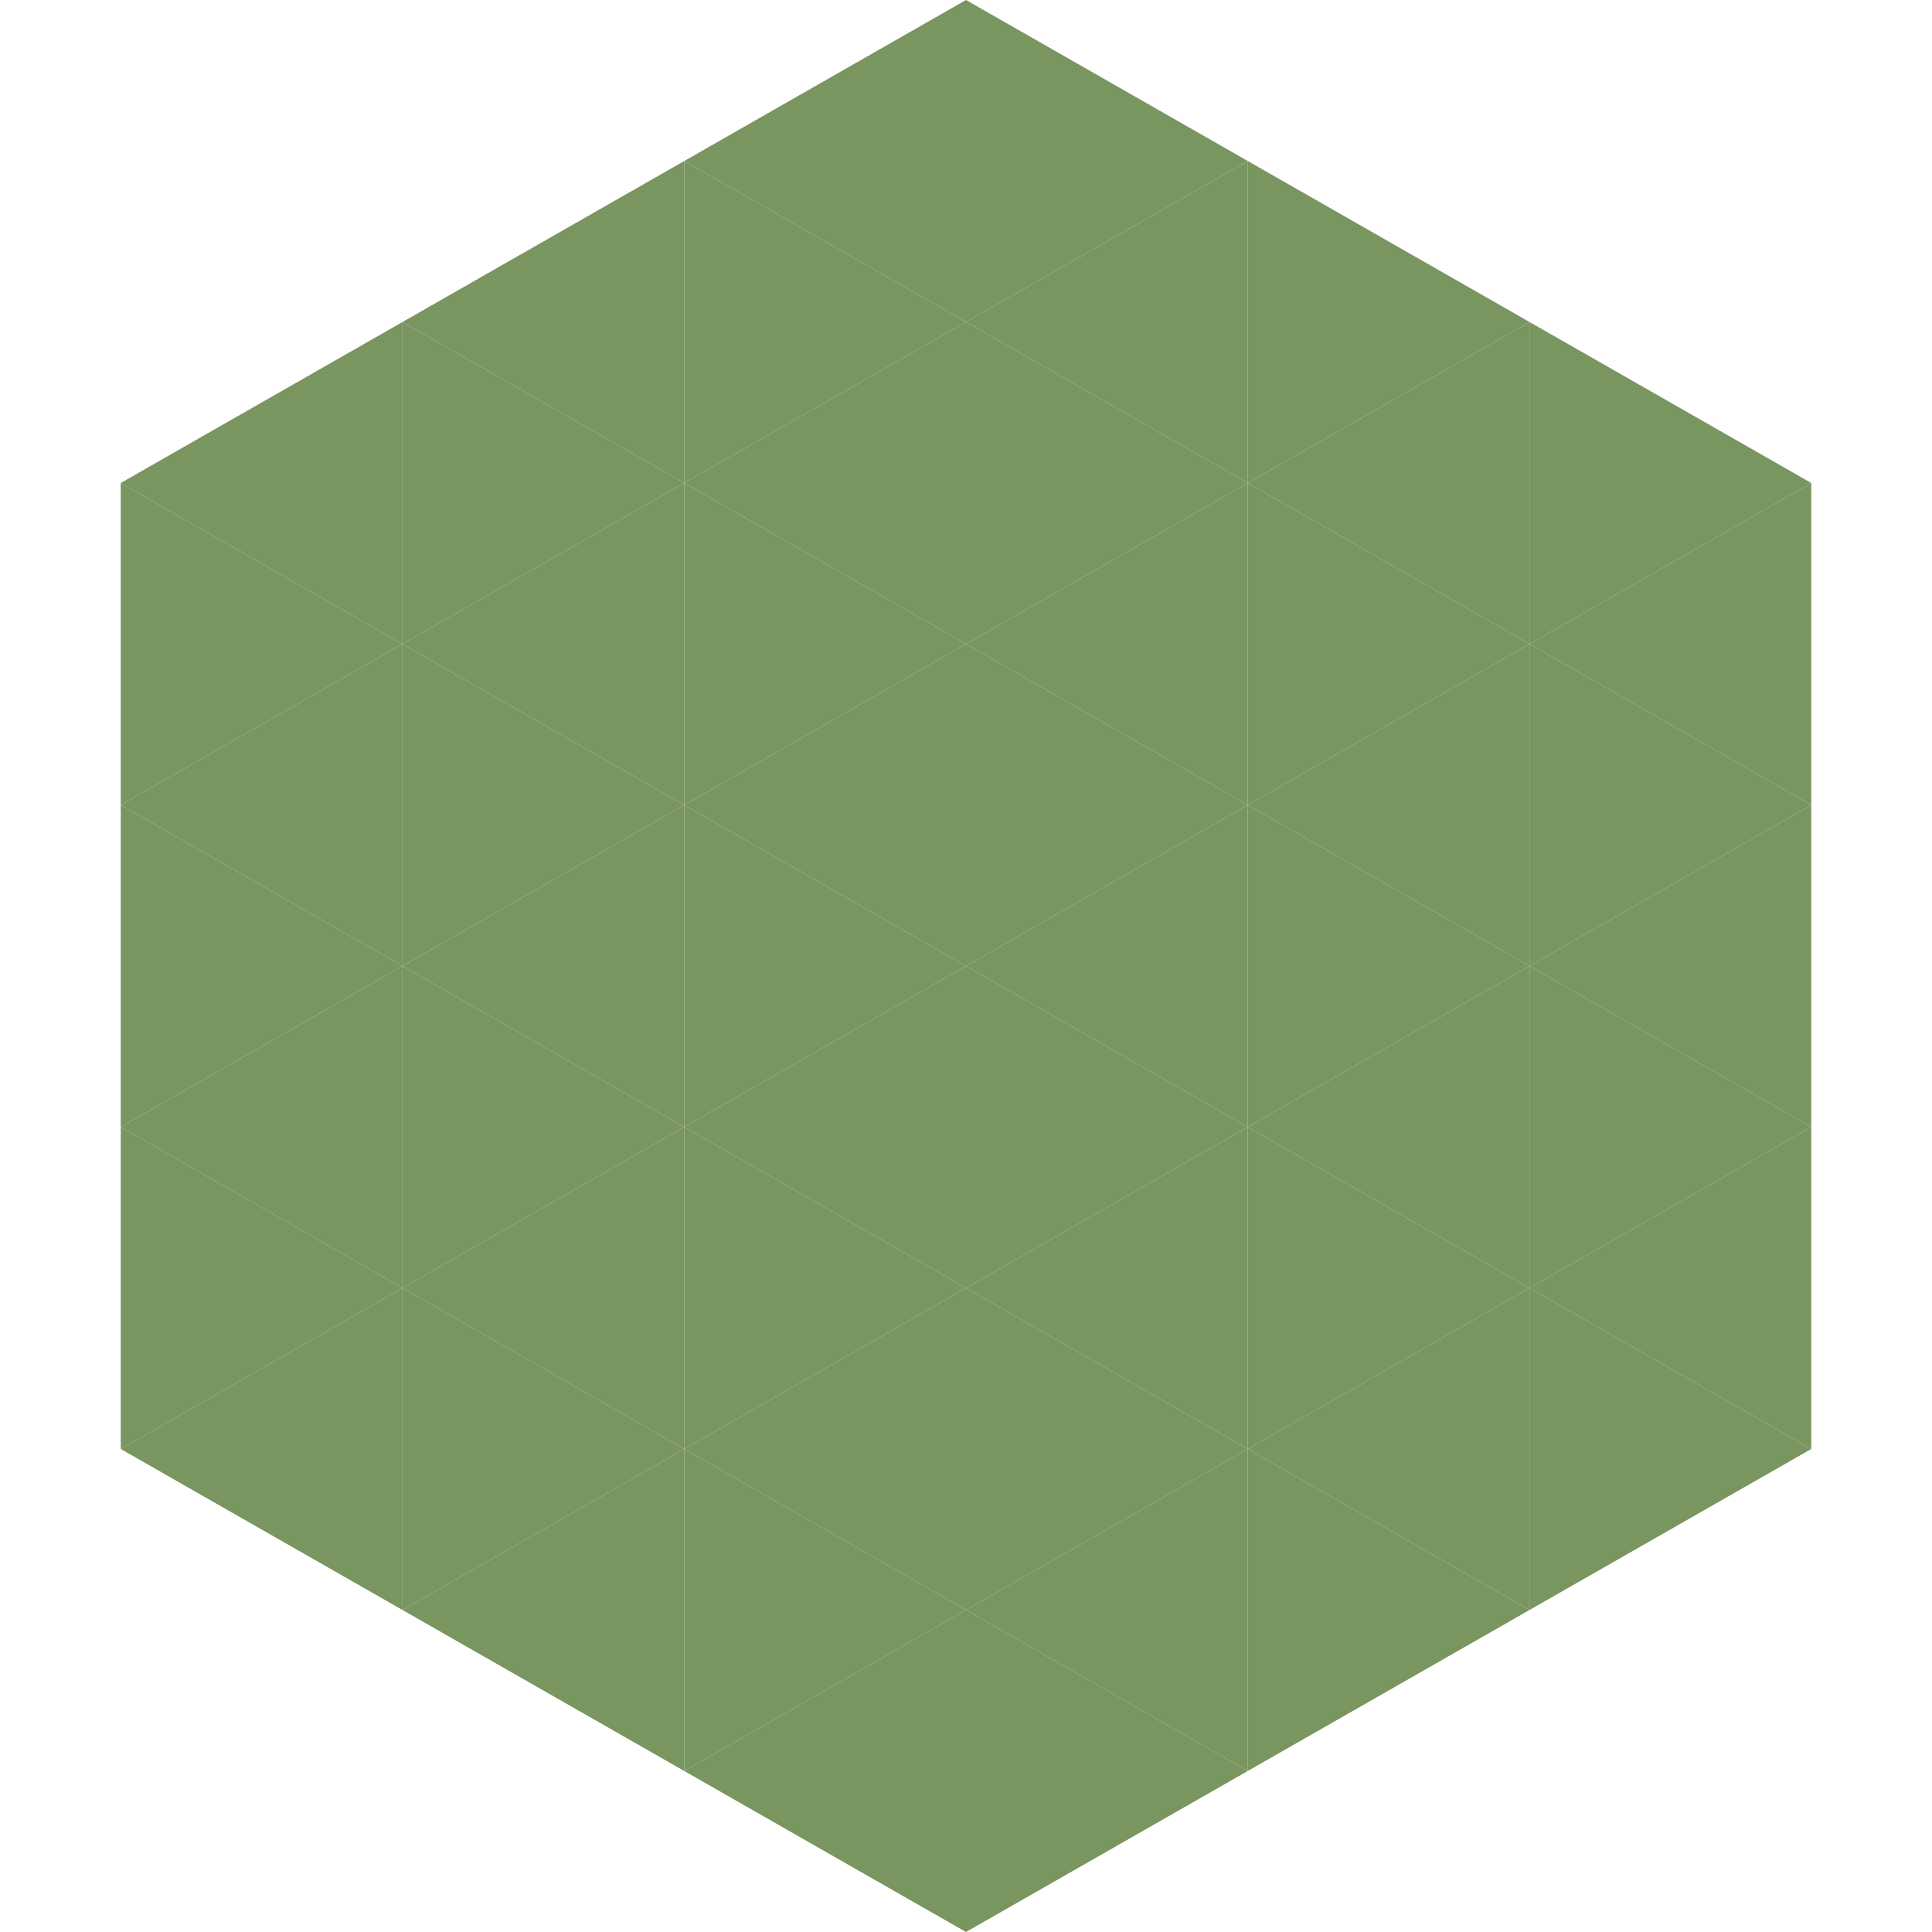
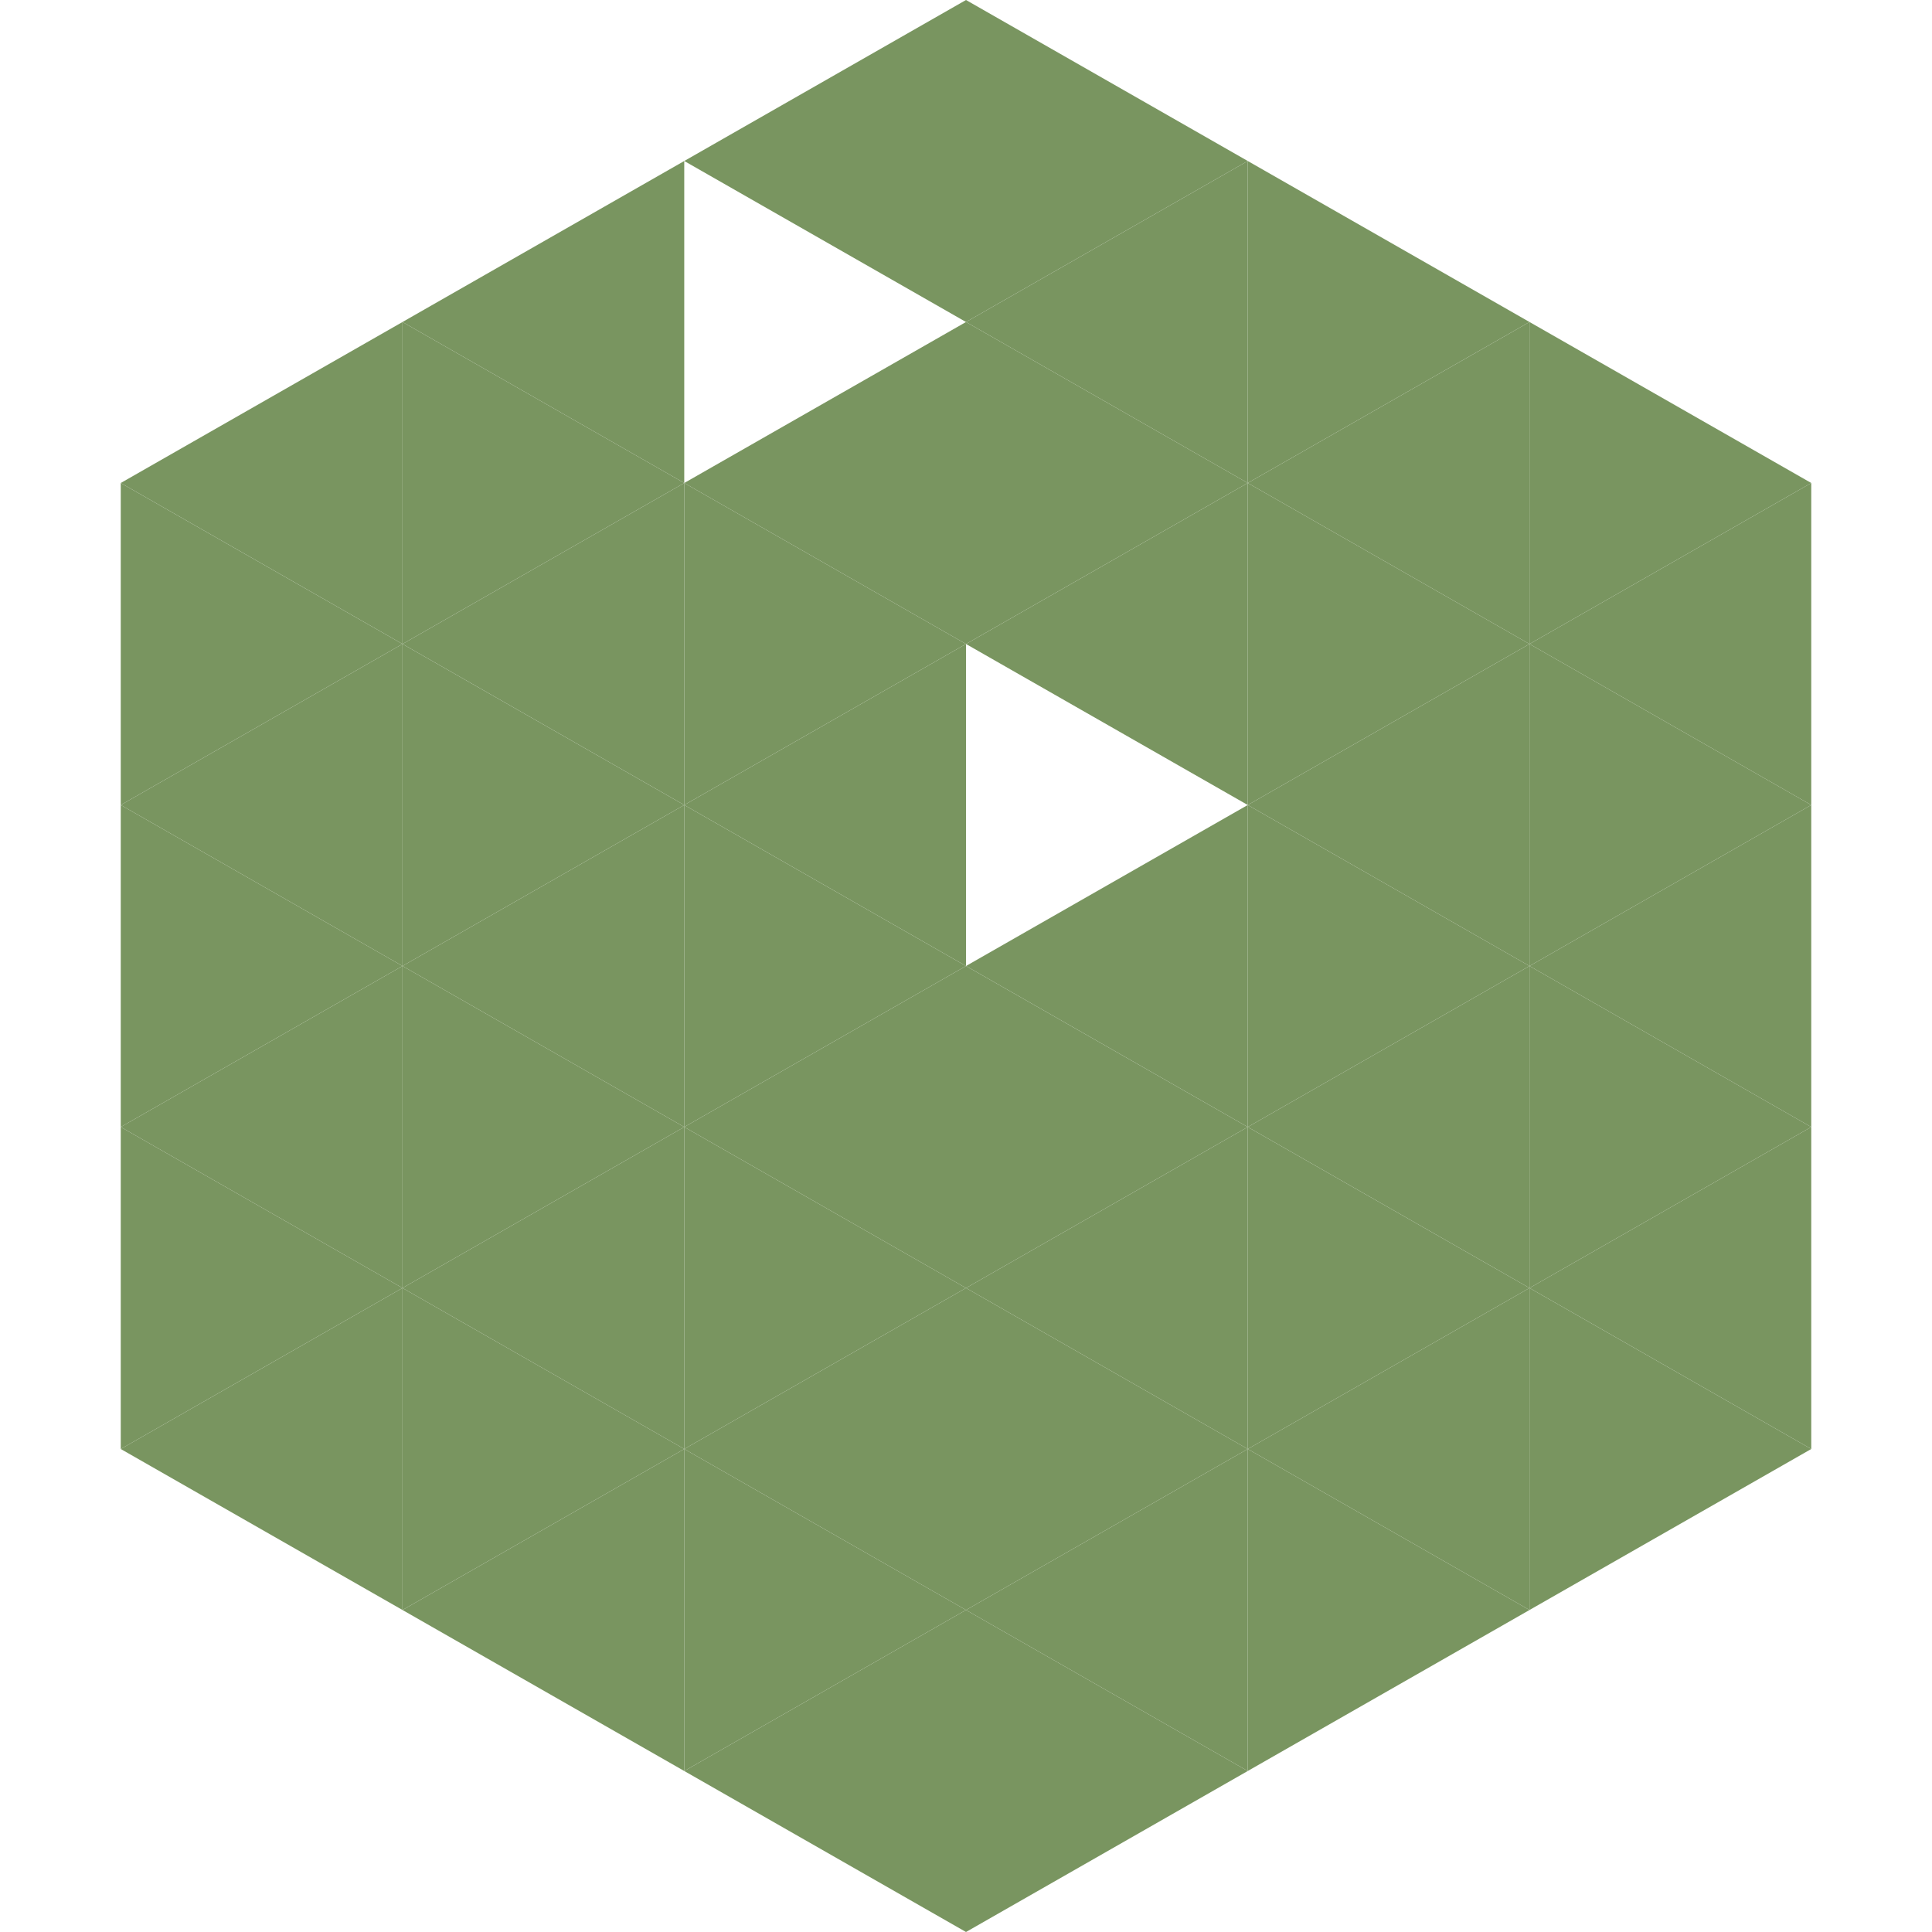
<svg xmlns="http://www.w3.org/2000/svg" width="240" height="240">
  <polygon points="50,40 15,60 50,80" style="fill:rgb(121,149,96)" />
  <polygon points="190,40 225,60 190,80" style="fill:rgb(121,149,96)" />
  <polygon points="15,60 50,80 15,100" style="fill:rgb(121,149,96)" />
  <polygon points="225,60 190,80 225,100" style="fill:rgb(121,149,96)" />
  <polygon points="50,80 15,100 50,120" style="fill:rgb(121,149,96)" />
  <polygon points="190,80 225,100 190,120" style="fill:rgb(121,149,96)" />
  <polygon points="15,100 50,120 15,140" style="fill:rgb(121,149,96)" />
  <polygon points="225,100 190,120 225,140" style="fill:rgb(121,149,96)" />
  <polygon points="50,120 15,140 50,160" style="fill:rgb(121,149,96)" />
  <polygon points="190,120 225,140 190,160" style="fill:rgb(121,149,96)" />
  <polygon points="15,140 50,160 15,180" style="fill:rgb(121,149,96)" />
  <polygon points="225,140 190,160 225,180" style="fill:rgb(121,149,96)" />
  <polygon points="50,160 15,180 50,200" style="fill:rgb(121,149,96)" />
  <polygon points="190,160 225,180 190,200" style="fill:rgb(121,149,96)" />
  <polygon points="15,180 50,200 15,220" style="fill:rgb(255,255,255); fill-opacity:0" />
  <polygon points="225,180 190,200 225,220" style="fill:rgb(255,255,255); fill-opacity:0" />
  <polygon points="50,0 85,20 50,40" style="fill:rgb(255,255,255); fill-opacity:0" />
  <polygon points="190,0 155,20 190,40" style="fill:rgb(255,255,255); fill-opacity:0" />
  <polygon points="85,20 50,40 85,60" style="fill:rgb(121,149,96)" />
  <polygon points="155,20 190,40 155,60" style="fill:rgb(121,149,96)" />
  <polygon points="50,40 85,60 50,80" style="fill:rgb(121,149,96)" />
  <polygon points="190,40 155,60 190,80" style="fill:rgb(121,149,96)" />
  <polygon points="85,60 50,80 85,100" style="fill:rgb(121,149,96)" />
  <polygon points="155,60 190,80 155,100" style="fill:rgb(121,149,96)" />
  <polygon points="50,80 85,100 50,120" style="fill:rgb(121,149,96)" />
  <polygon points="190,80 155,100 190,120" style="fill:rgb(121,149,96)" />
  <polygon points="85,100 50,120 85,140" style="fill:rgb(121,149,96)" />
  <polygon points="155,100 190,120 155,140" style="fill:rgb(121,149,96)" />
  <polygon points="50,120 85,140 50,160" style="fill:rgb(121,149,96)" />
  <polygon points="190,120 155,140 190,160" style="fill:rgb(121,149,96)" />
  <polygon points="85,140 50,160 85,180" style="fill:rgb(121,149,96)" />
  <polygon points="155,140 190,160 155,180" style="fill:rgb(121,149,96)" />
  <polygon points="50,160 85,180 50,200" style="fill:rgb(121,149,96)" />
  <polygon points="190,160 155,180 190,200" style="fill:rgb(121,149,96)" />
  <polygon points="85,180 50,200 85,220" style="fill:rgb(121,149,96)" />
  <polygon points="155,180 190,200 155,220" style="fill:rgb(121,149,96)" />
  <polygon points="120,0 85,20 120,40" style="fill:rgb(121,149,96)" />
  <polygon points="120,0 155,20 120,40" style="fill:rgb(121,149,96)" />
-   <polygon points="85,20 120,40 85,60" style="fill:rgb(121,149,96)" />
  <polygon points="155,20 120,40 155,60" style="fill:rgb(121,149,96)" />
  <polygon points="120,40 85,60 120,80" style="fill:rgb(121,149,96)" />
  <polygon points="120,40 155,60 120,80" style="fill:rgb(121,149,96)" />
  <polygon points="85,60 120,80 85,100" style="fill:rgb(121,149,96)" />
  <polygon points="155,60 120,80 155,100" style="fill:rgb(121,149,96)" />
  <polygon points="120,80 85,100 120,120" style="fill:rgb(121,149,96)" />
-   <polygon points="120,80 155,100 120,120" style="fill:rgb(121,149,96)" />
  <polygon points="85,100 120,120 85,140" style="fill:rgb(121,149,96)" />
  <polygon points="155,100 120,120 155,140" style="fill:rgb(121,149,96)" />
  <polygon points="120,120 85,140 120,160" style="fill:rgb(121,149,96)" />
  <polygon points="120,120 155,140 120,160" style="fill:rgb(121,149,96)" />
  <polygon points="85,140 120,160 85,180" style="fill:rgb(121,149,96)" />
  <polygon points="155,140 120,160 155,180" style="fill:rgb(121,149,96)" />
  <polygon points="120,160 85,180 120,200" style="fill:rgb(121,149,96)" />
  <polygon points="120,160 155,180 120,200" style="fill:rgb(121,149,96)" />
  <polygon points="85,180 120,200 85,220" style="fill:rgb(121,149,96)" />
  <polygon points="155,180 120,200 155,220" style="fill:rgb(121,149,96)" />
  <polygon points="120,200 85,220 120,240" style="fill:rgb(121,149,96)" />
  <polygon points="120,200 155,220 120,240" style="fill:rgb(121,149,96)" />
  <polygon points="85,220 120,240 85,260" style="fill:rgb(255,255,255); fill-opacity:0" />
  <polygon points="155,220 120,240 155,260" style="fill:rgb(255,255,255); fill-opacity:0" />
</svg>